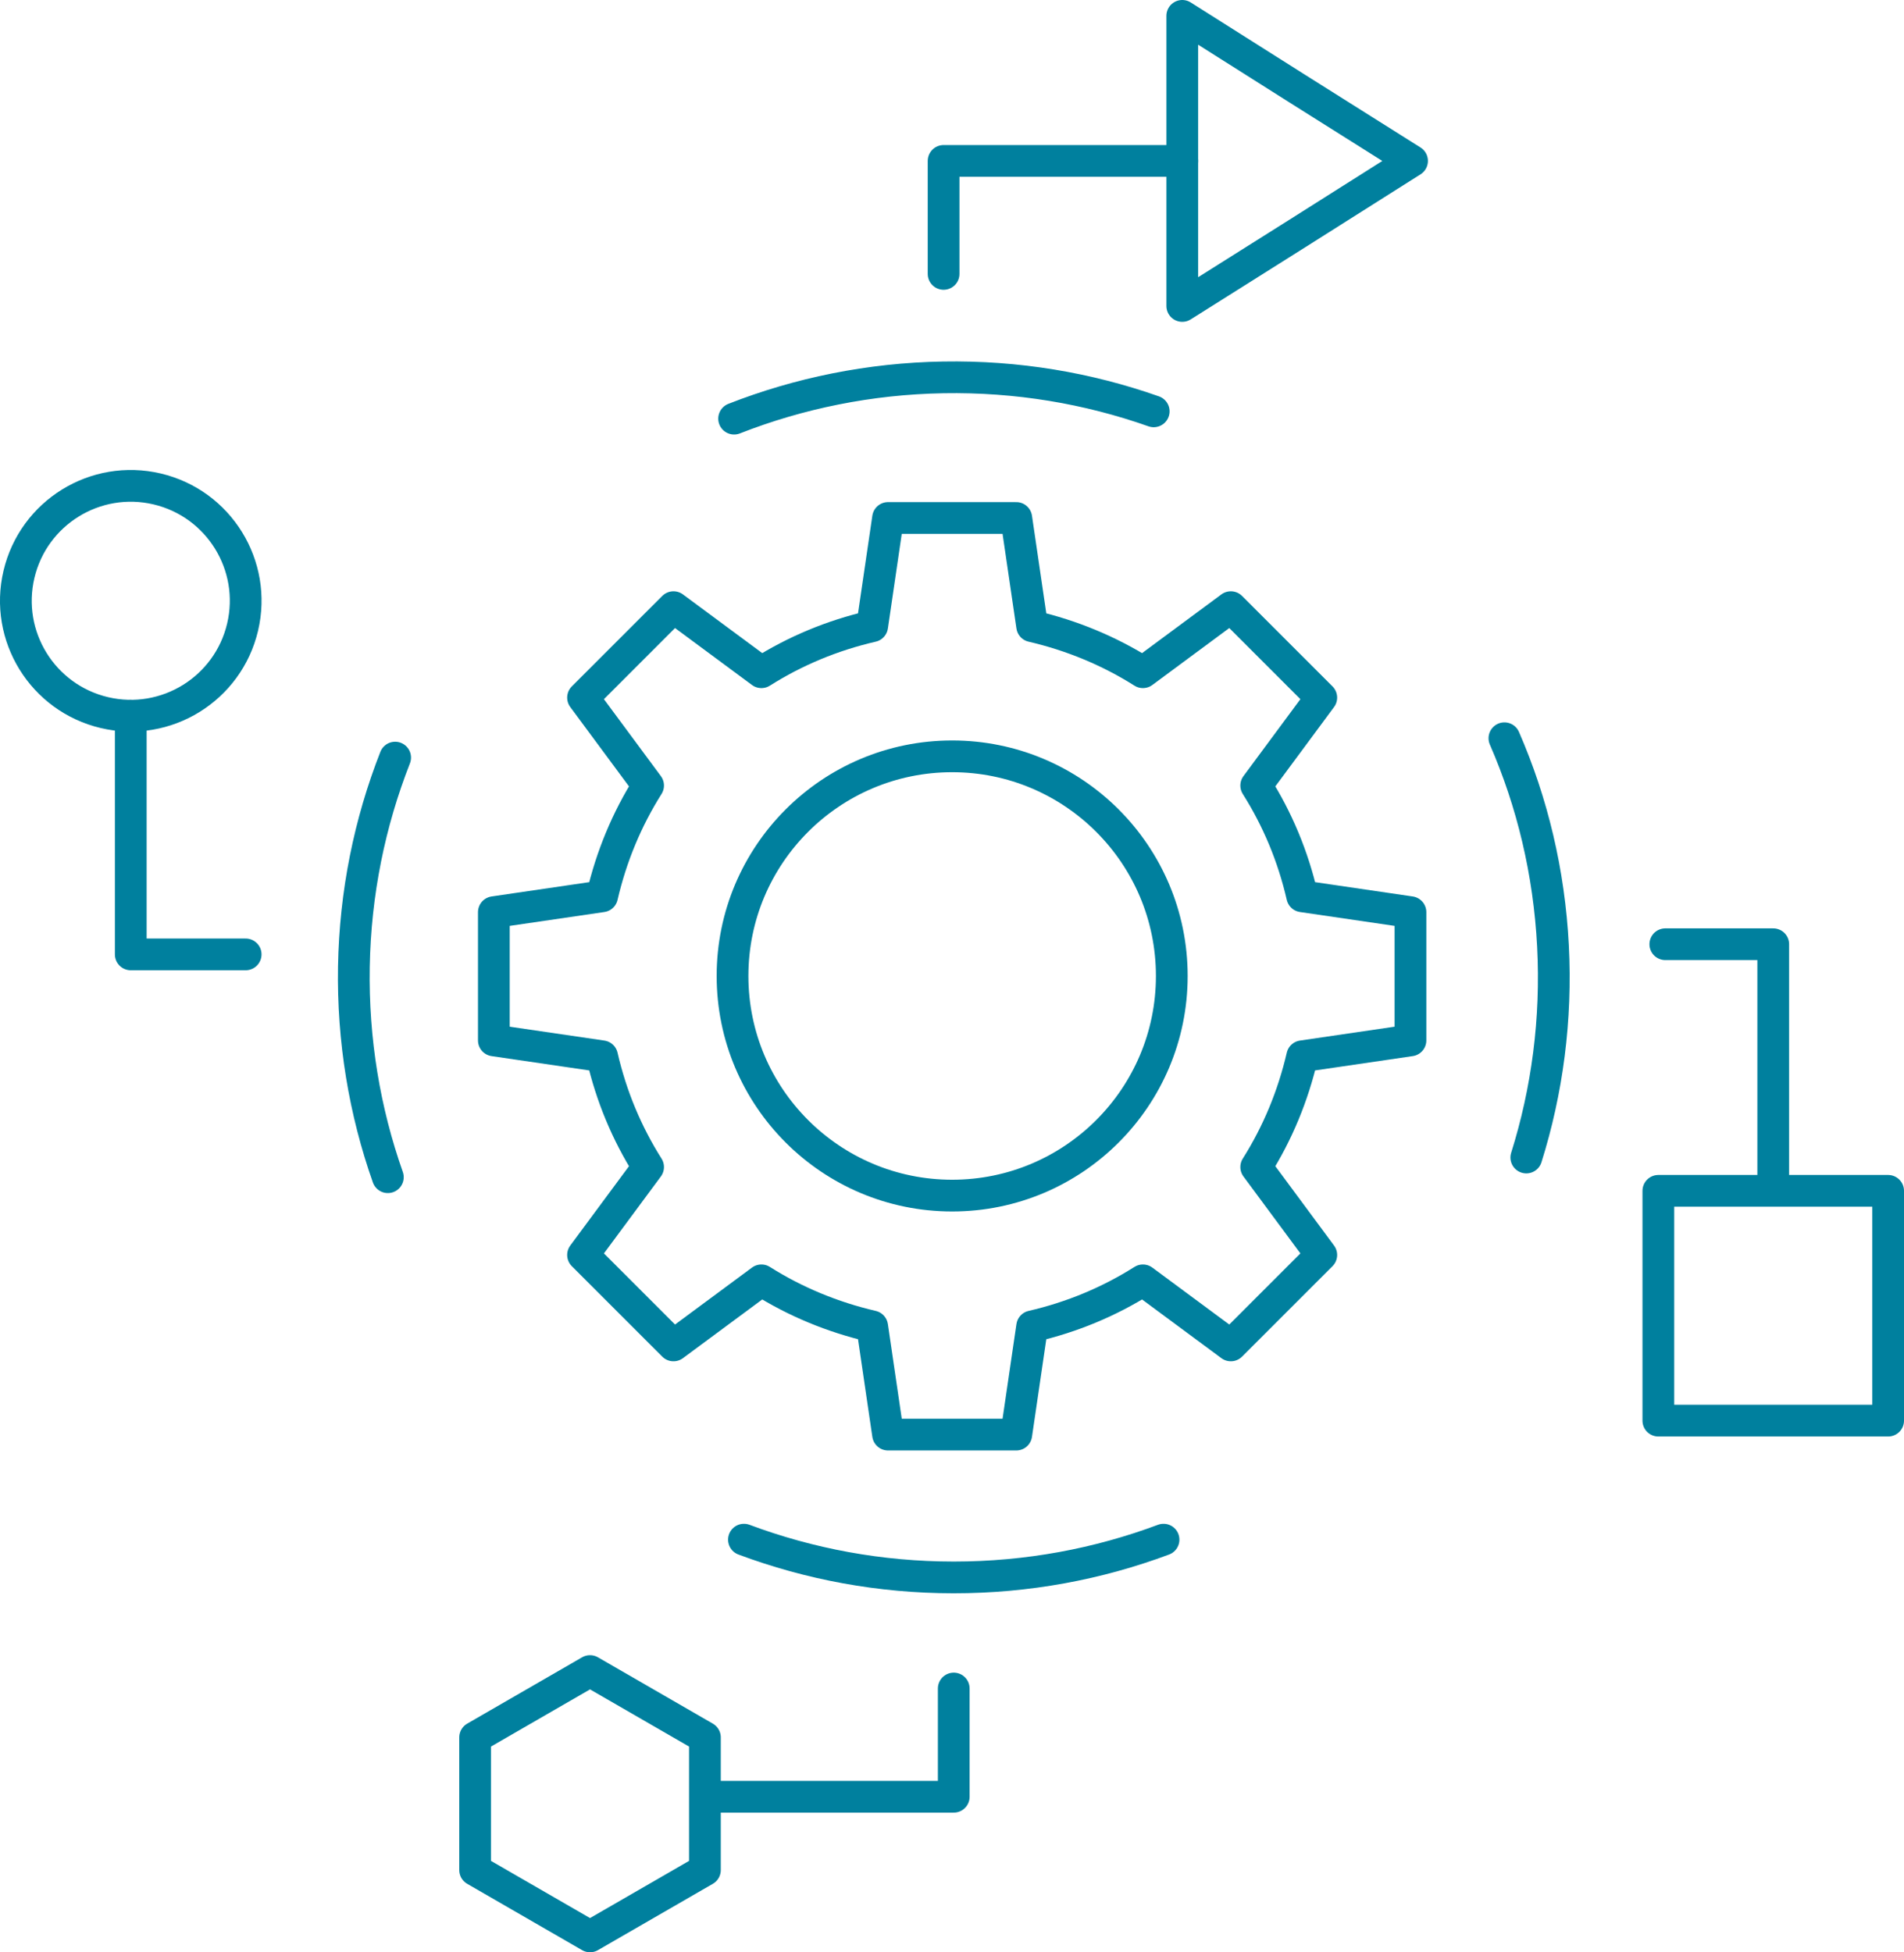
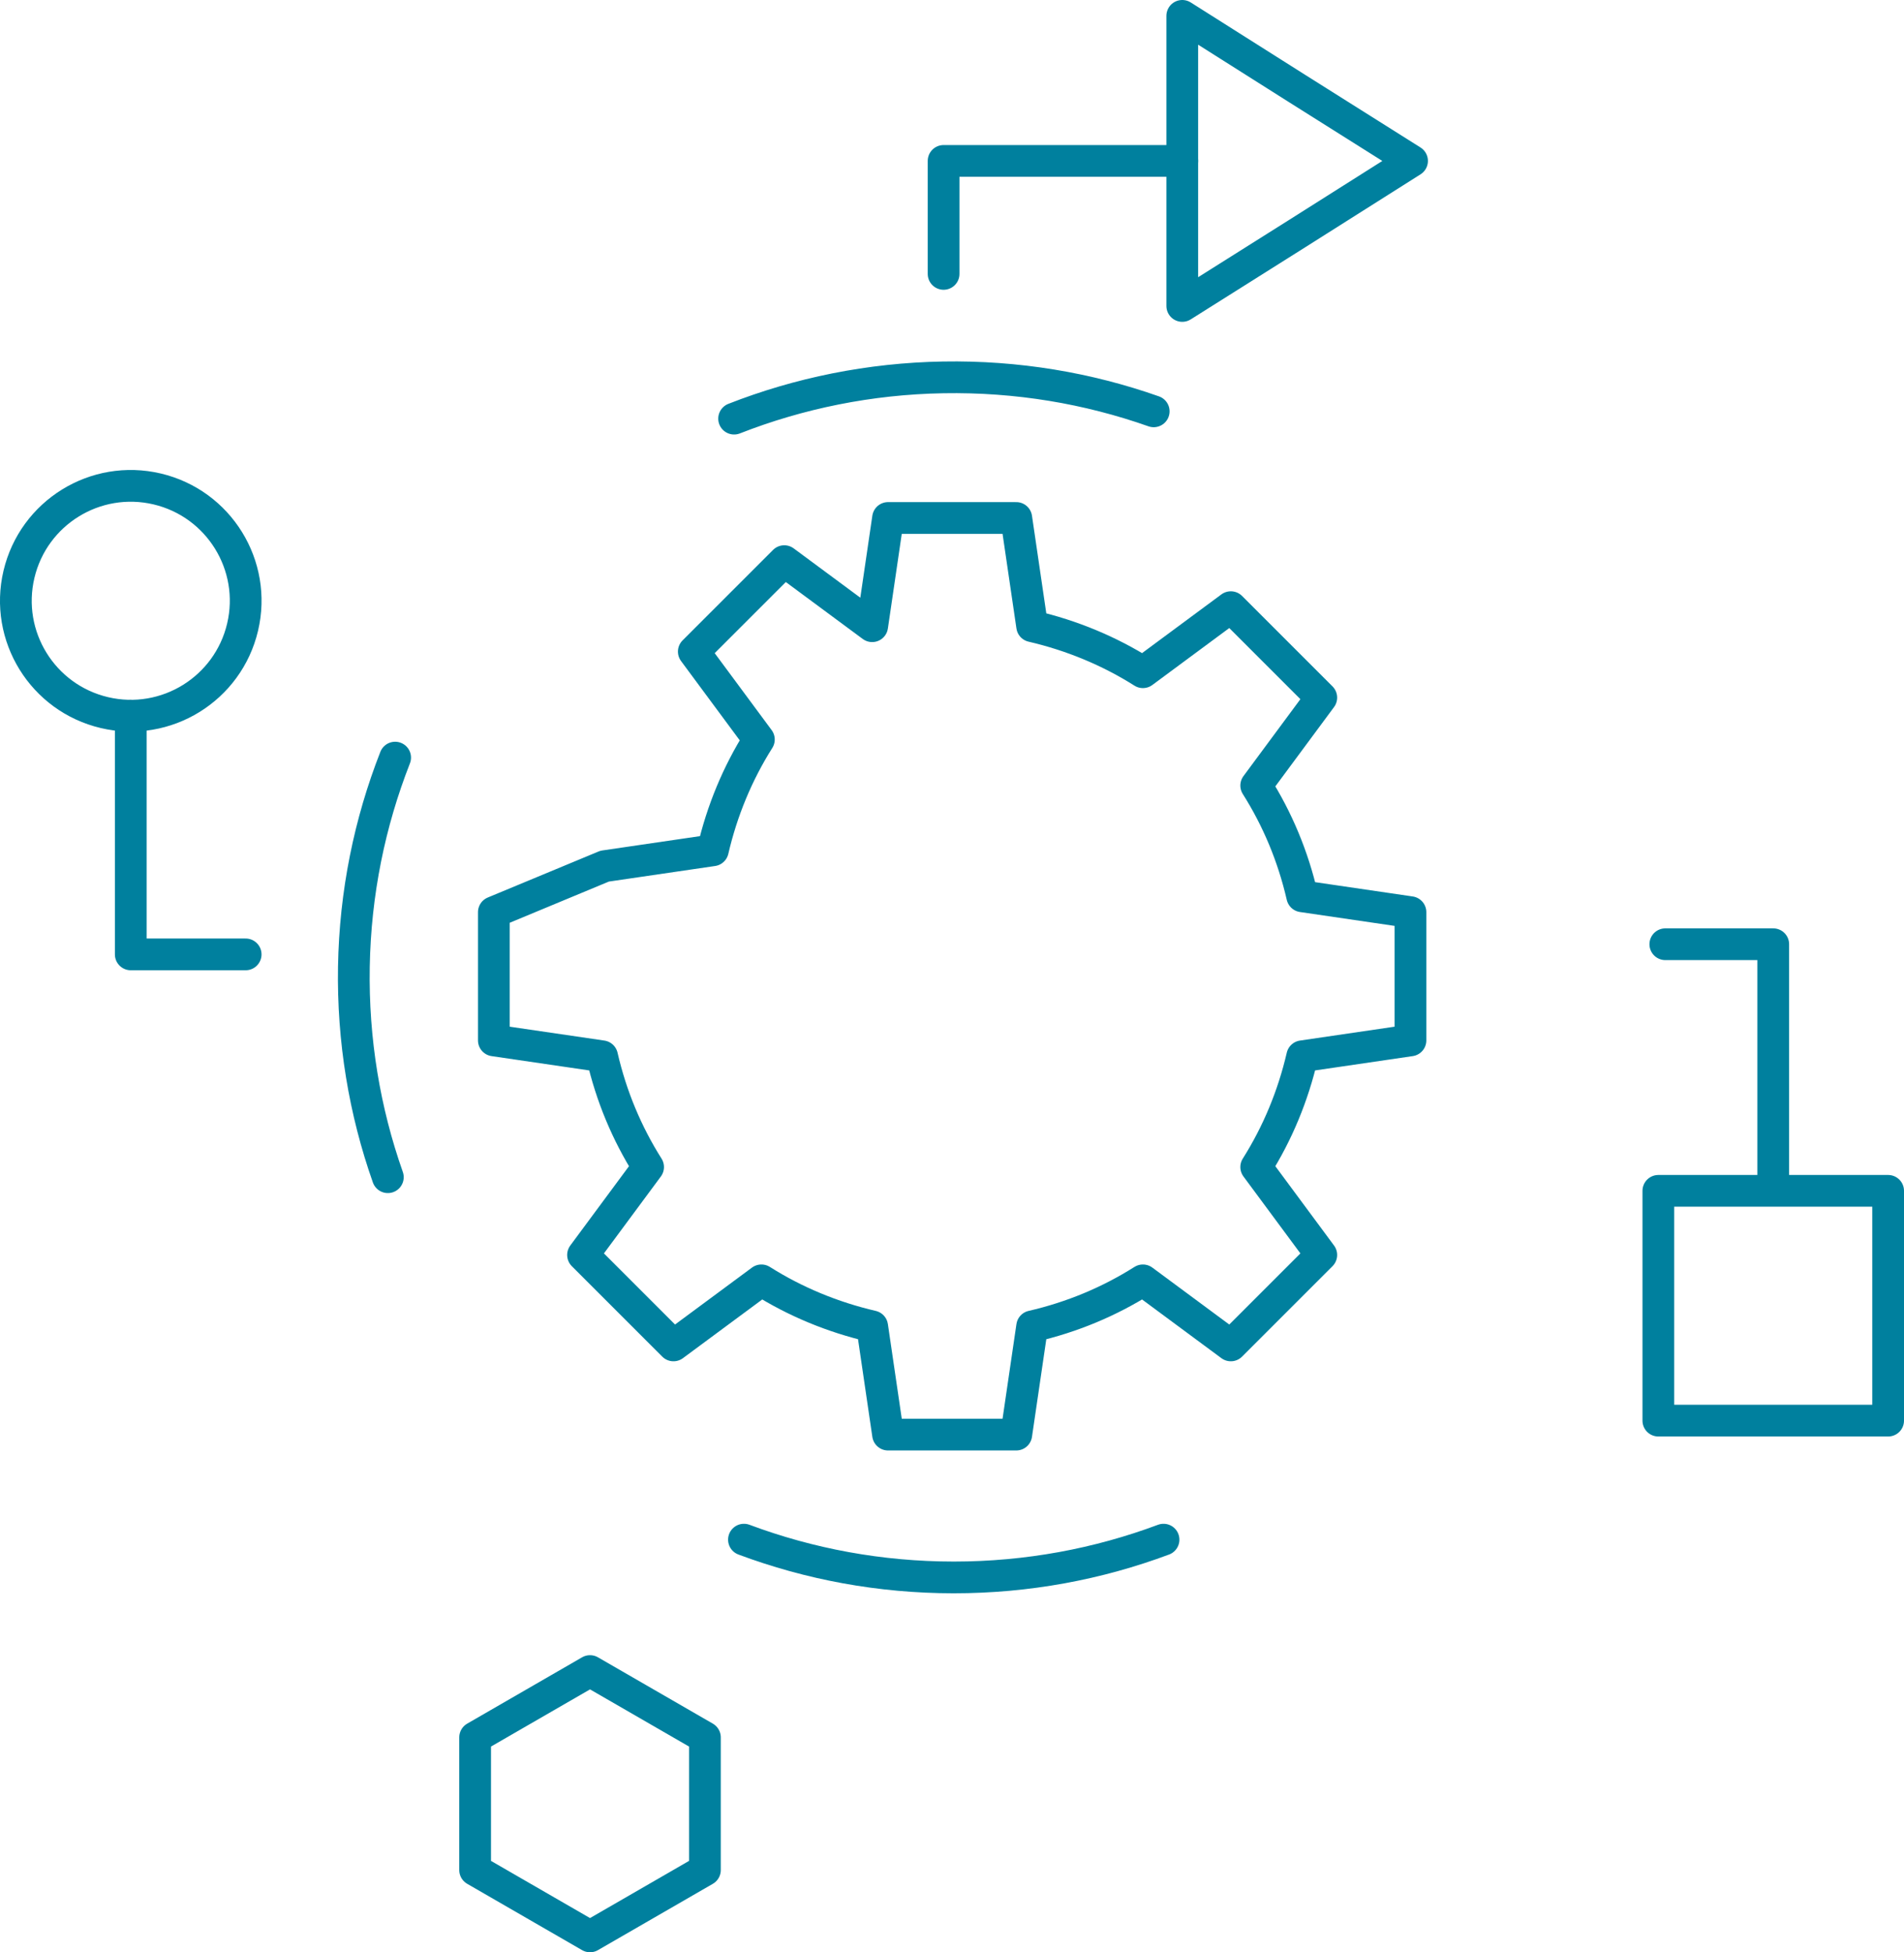
<svg xmlns="http://www.w3.org/2000/svg" id="Layer_2" data-name="Layer 2" viewBox="0 0 59.99 61.51">
  <defs>
    <style>
      .cls-1 {
        fill: none;
        stroke: #00809e;
        stroke-linecap: round;
        stroke-linejoin: round;
      }
    </style>
  </defs>
  <g id="_台紙" data-name="台紙">
    <g>
      <g>
        <polyline class="cls-1" points="37.25 5.07 29.73 5.07 29.73 8.63" />
-         <polyline class="cls-1" points="22.54 56.61 30.05 56.61 30.05 53.2" />
        <polyline class="cls-1" points="55.87 37.26 55.87 29.75 52.47 29.75" />
        <polyline class="cls-1" points="4.12 22.55 4.12 30.07 7.74 30.07" />
        <circle class="cls-1" cx="4.12" cy="18.93" r="3.62" transform="translate(-15.25 18.59) rotate(-76.72)" />
        <rect class="cls-1" x="52.25" y="37.52" width="7.24" height="7.24" />
        <polygon class="cls-1" points="44.49 5.07 40.87 7.36 37.25 9.64 37.25 5.07 37.25 .5 40.87 2.79 44.49 5.07" />
        <polygon class="cls-1" points="22.21 58.92 22.21 54.74 18.59 52.65 14.97 54.74 14.97 58.92 18.59 61.01 22.21 58.92" />
        <path class="cls-1" d="M36.66,48.51c-2.06.77-4.29,1.19-6.61,1.19s-4.55-.42-6.61-1.19" />
-         <path class="cls-1" d="M47.4,23.26c.88,2.02,1.41,4.22,1.53,6.54.12,2.32-.18,4.57-.84,6.67" />
        <path class="cls-1" d="M23.13,13.19c2.04-.8,4.27-1.26,6.59-1.3,2.33-.04,4.56.34,6.63,1.07" />
        <path class="cls-1" d="M12.22,37.09c-.73-2.07-1.11-4.31-1.07-6.63.04-2.33.5-4.55,1.3-6.59" />
      </g>
      <g>
-         <path class="cls-1" d="M15.56,28.74v4.04l3.41.5c.29,1.26.78,2.43,1.45,3.49l-2.05,2.77,2.85,2.85,2.77-2.05c1.06.67,2.24,1.16,3.49,1.45l.5,3.41h4.04l.5-3.41c1.26-.29,2.43-.78,3.49-1.45l2.77,2.05,2.85-2.85-2.05-2.77c.67-1.06,1.16-2.24,1.45-3.49l3.41-.5v-4.04l-3.41-.5c-.29-1.26-.78-2.43-1.45-3.49l2.05-2.77-2.85-2.85-2.77,2.05c-1.06-.67-2.24-1.16-3.49-1.45l-.5-3.41h-4.04l-.5,3.41c-1.26.29-2.43.78-3.49,1.45l-2.77-2.05-2.85,2.85,2.05,2.77c-.67,1.06-1.16,2.24-1.45,3.49l-3.41.5Z" />
-         <circle class="cls-1" cx="30" cy="30.75" r="6.92" />
+         <path class="cls-1" d="M15.56,28.74v4.04l3.41.5c.29,1.26.78,2.43,1.45,3.49l-2.05,2.77,2.85,2.85,2.77-2.05c1.06.67,2.24,1.16,3.49,1.45l.5,3.41h4.04l.5-3.41c1.26-.29,2.43-.78,3.49-1.45l2.77,2.05,2.85-2.85-2.05-2.77c.67-1.06,1.16-2.24,1.45-3.49l3.41-.5v-4.04l-3.41-.5c-.29-1.26-.78-2.43-1.45-3.49l2.05-2.77-2.85-2.85-2.77,2.05c-1.06-.67-2.24-1.16-3.49-1.45l-.5-3.41h-4.04l-.5,3.41l-2.77-2.05-2.85,2.85,2.05,2.77c-.67,1.06-1.16,2.24-1.45,3.49l-3.41.5Z" />
      </g>
    </g>
  </g>
</svg>